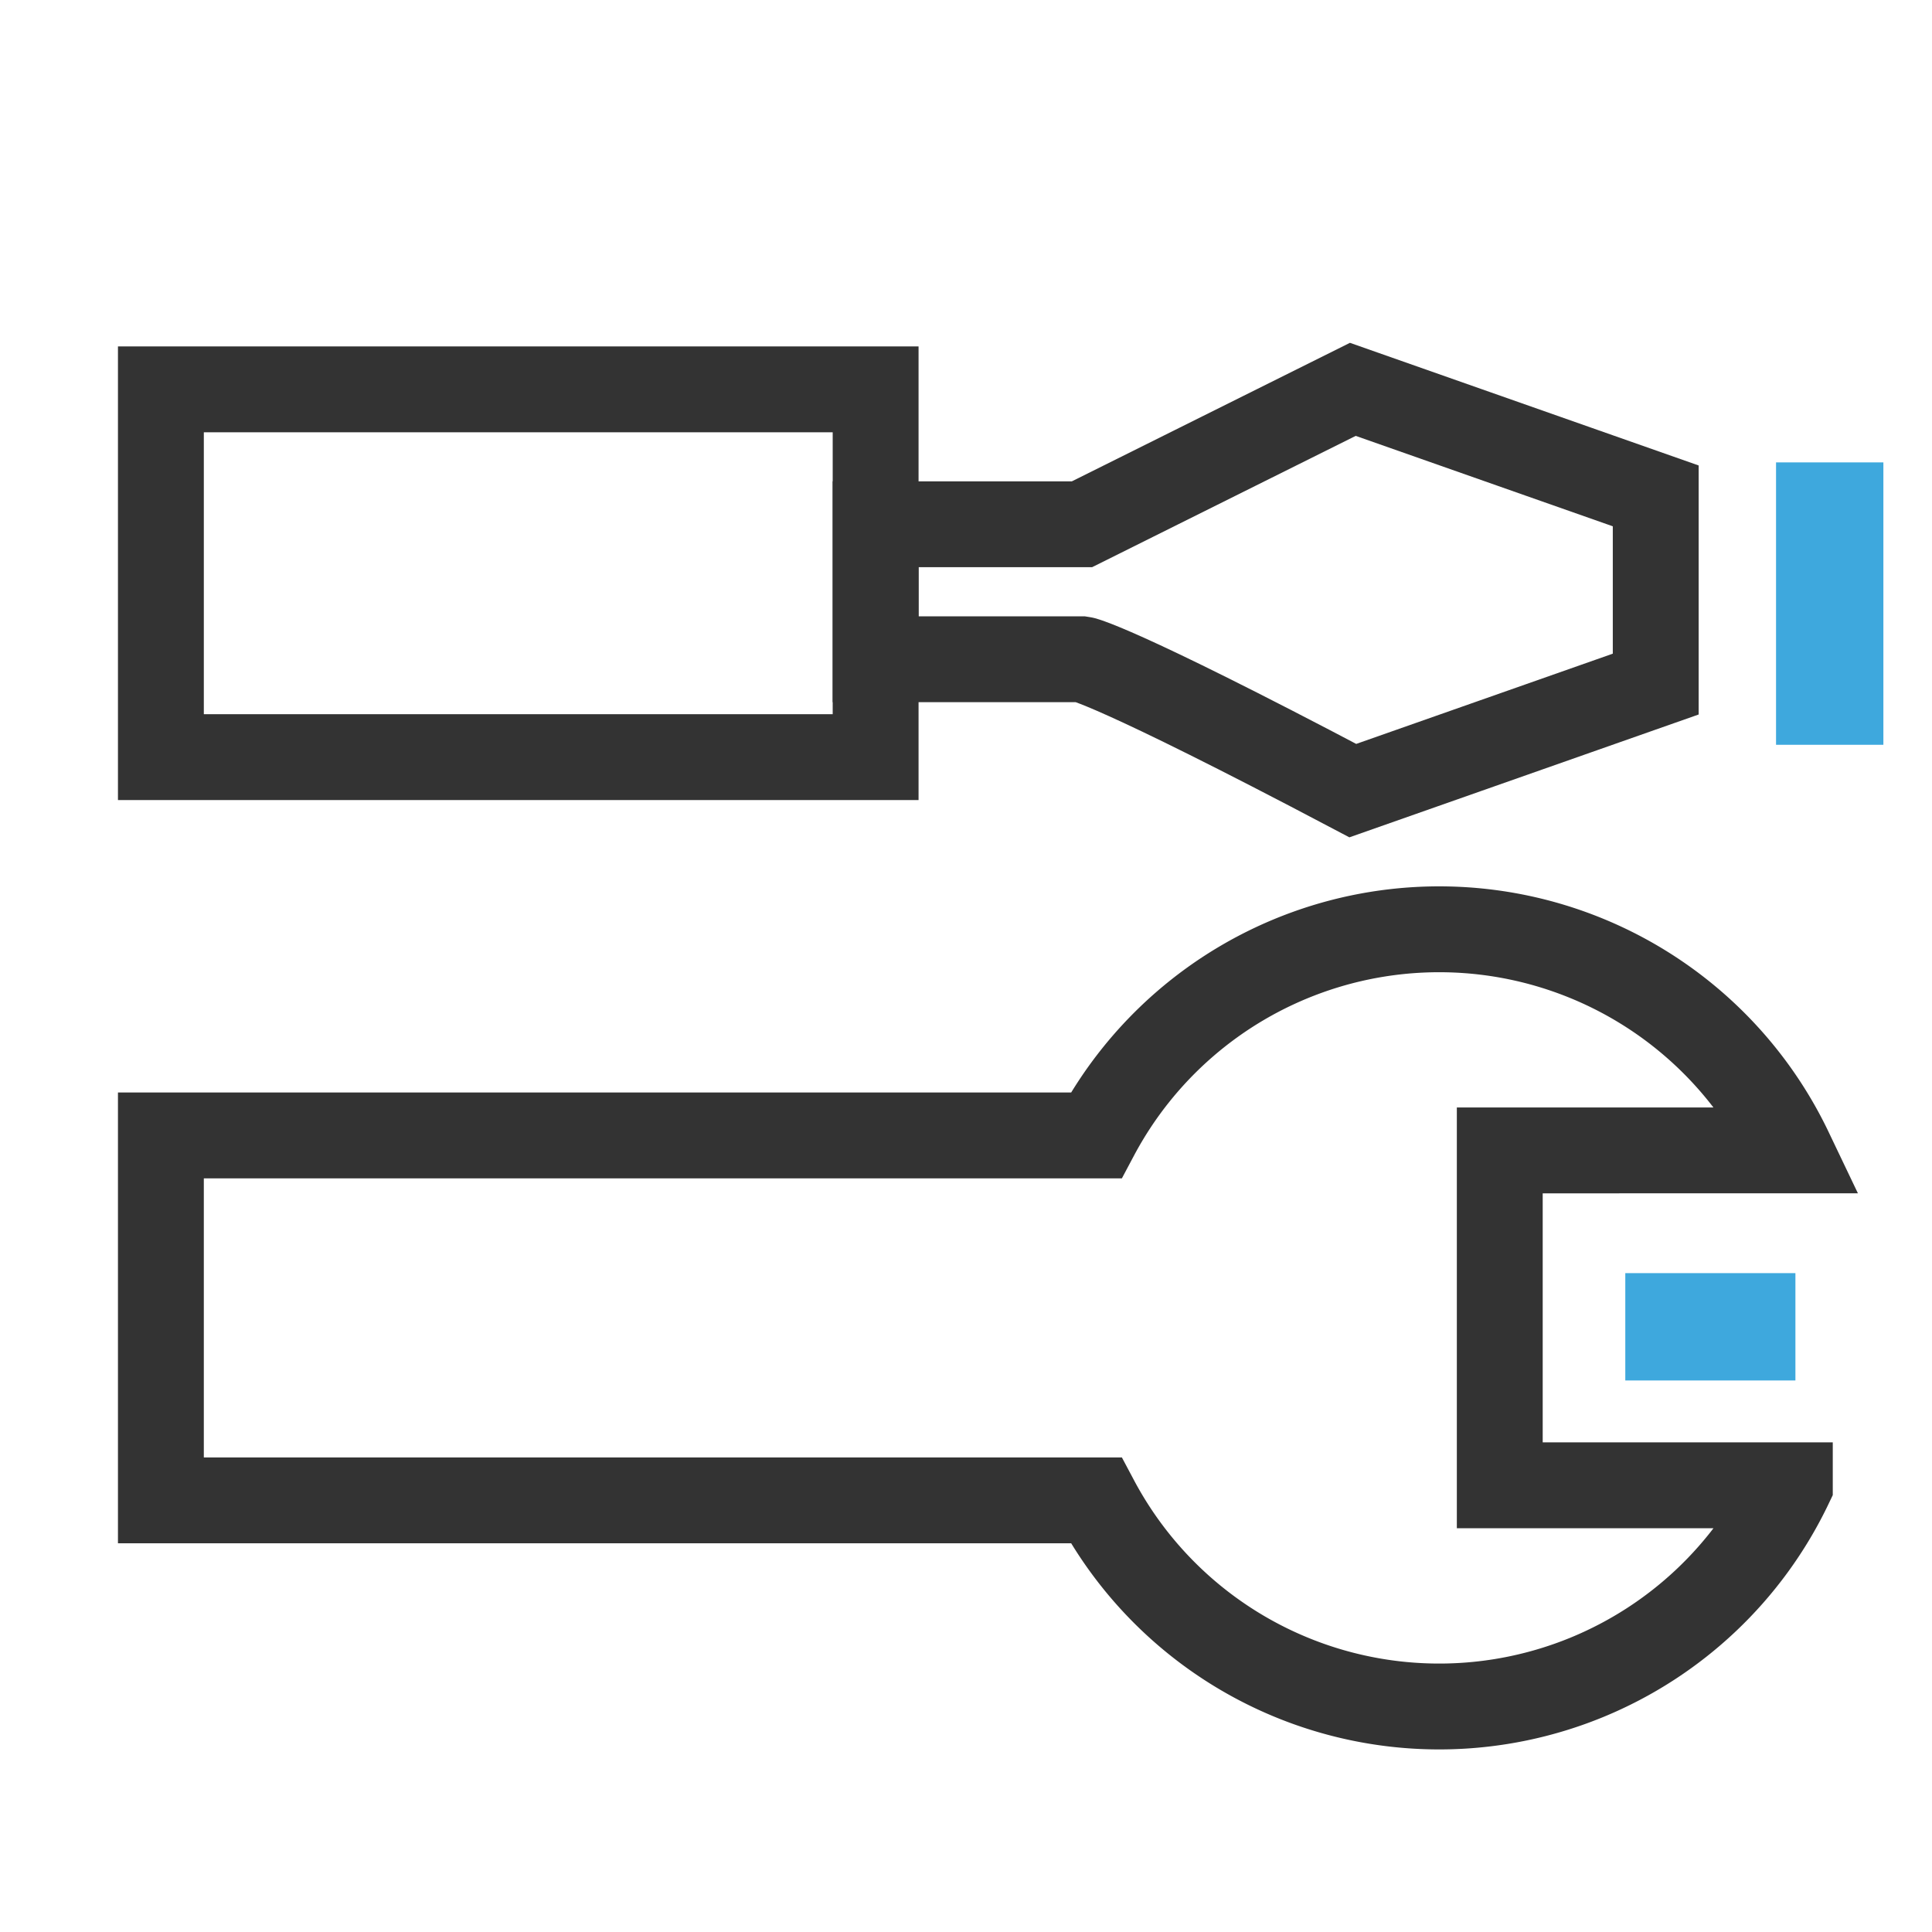
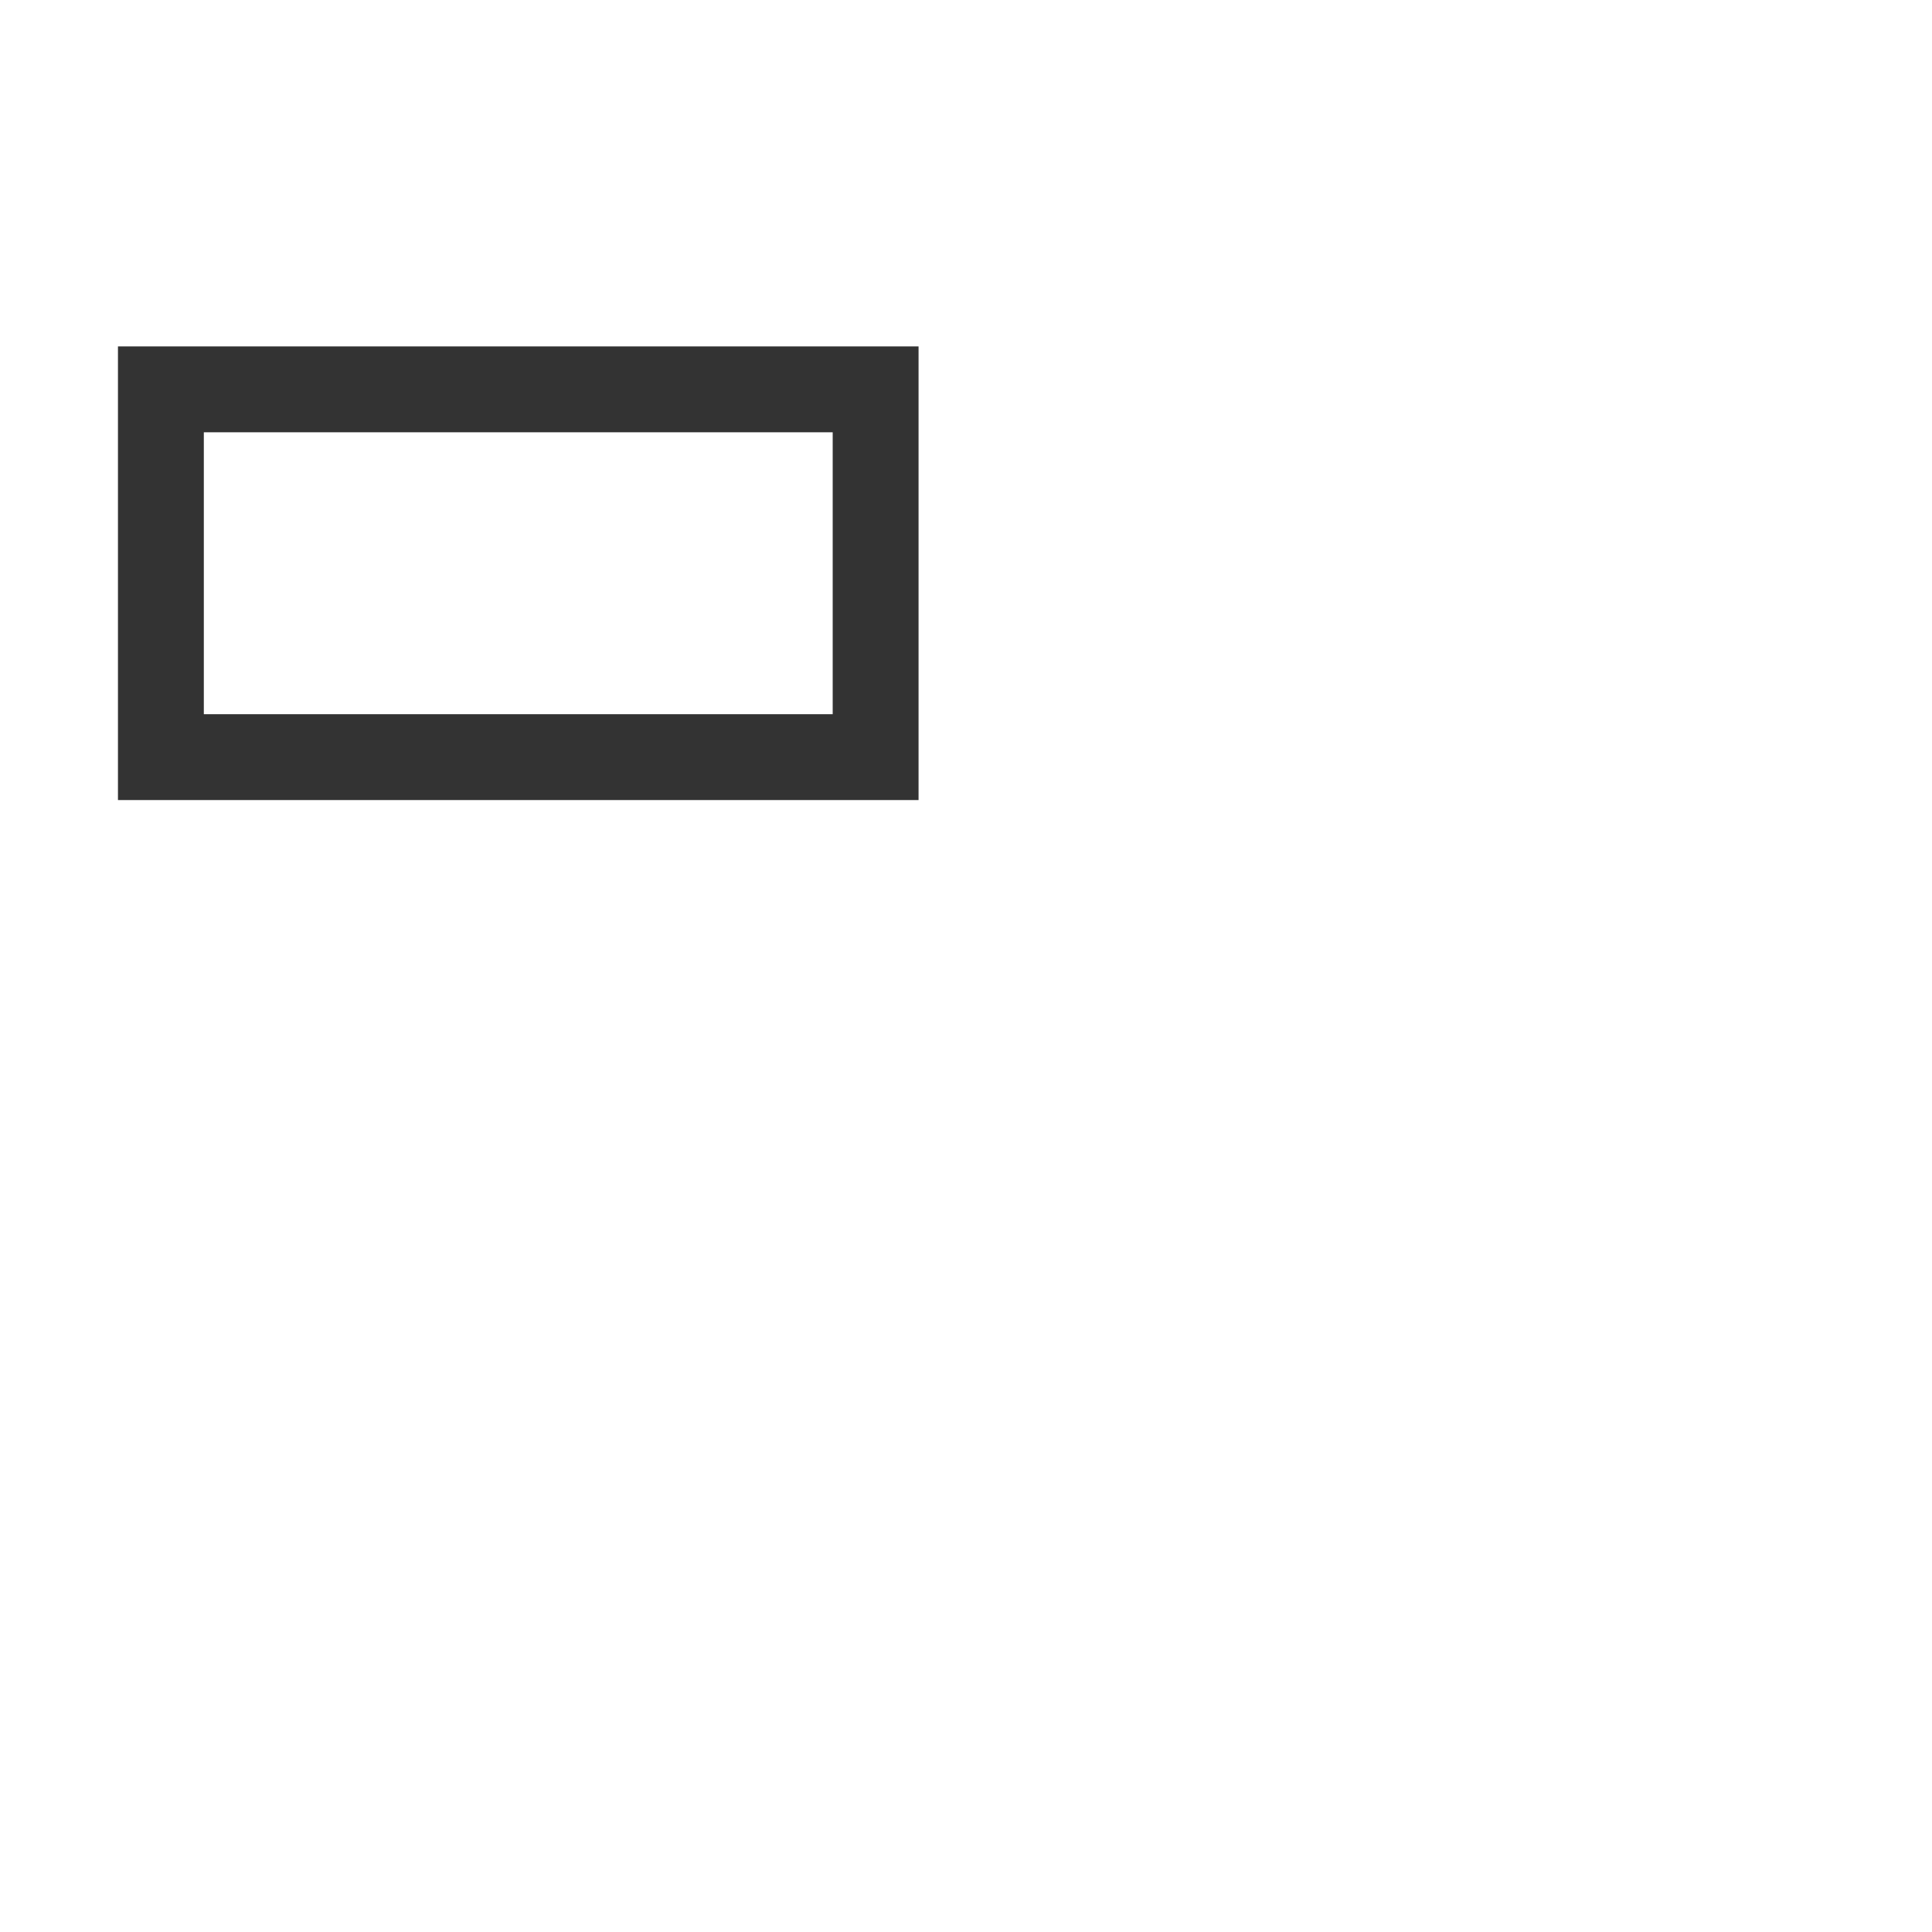
<svg xmlns="http://www.w3.org/2000/svg" width="36" height="36" viewBox="0 0 36 36">
  <g id="ET-icon-06" transform="translate(-353 -1797)">
-     <rect id="Rechteck_802" data-name="Rechteck 802" width="36" height="36" transform="translate(353 1797)" fill="rgba(255,255,255,0)" />
    <g id="Gruppe_22298" data-name="Gruppe 22298" transform="translate(141.955 -59.884)">
      <g id="Gruppe_22269" data-name="Gruppe 22269" transform="translate(209.355 1863.187)">
        <g id="Gruppe_22257" data-name="Gruppe 22257" transform="translate(0.417 0.455)">
-           <path id="Pfad_43043" data-name="Pfad 43043" d="M92.376,1.637,98.02,3.622V7.129L92.376,9.114c-4.515-2.382-5.046-2.448-5.046-2.448H83.484V4.151h3.845Z" transform="translate(-65.895 -1.14)" fill="none" stroke="#333" stroke-miterlimit="10" stroke-width="1.6" />
          <path id="Pfad_43062" data-name="Pfad 43062" d="M3,0H16.318V6.853H3Z" transform="translate(1.271 0.497)" fill="none" stroke="#333" stroke-width="1.6" />
-           <path id="Pfad_43044" data-name="Pfad 43044" d="M34.24,65.968H28.835v-6.24H34.24a7.241,7.241,0,0,0-12.927-.279H3.887v6.8H21.313a7.241,7.241,0,0,0,12.927-.279Z" transform="translate(0.384 -45.05)" fill="none" stroke="#333" stroke-miterlimit="10" stroke-width="1.6" />
        </g>
      </g>
-       <path id="Pfad_43058" data-name="Pfad 43058" d="M4,0H.83" transform="translate(240.5 1881.607)" fill="none" stroke="#3ea8dd" stroke-width="2" />
-       <line id="Linie_294" data-name="Linie 294" y2="5.262" transform="translate(245.139 1865.5)" fill="none" stroke="#3ea8dd" stroke-width="2" />
    </g>
  </g>
</svg>